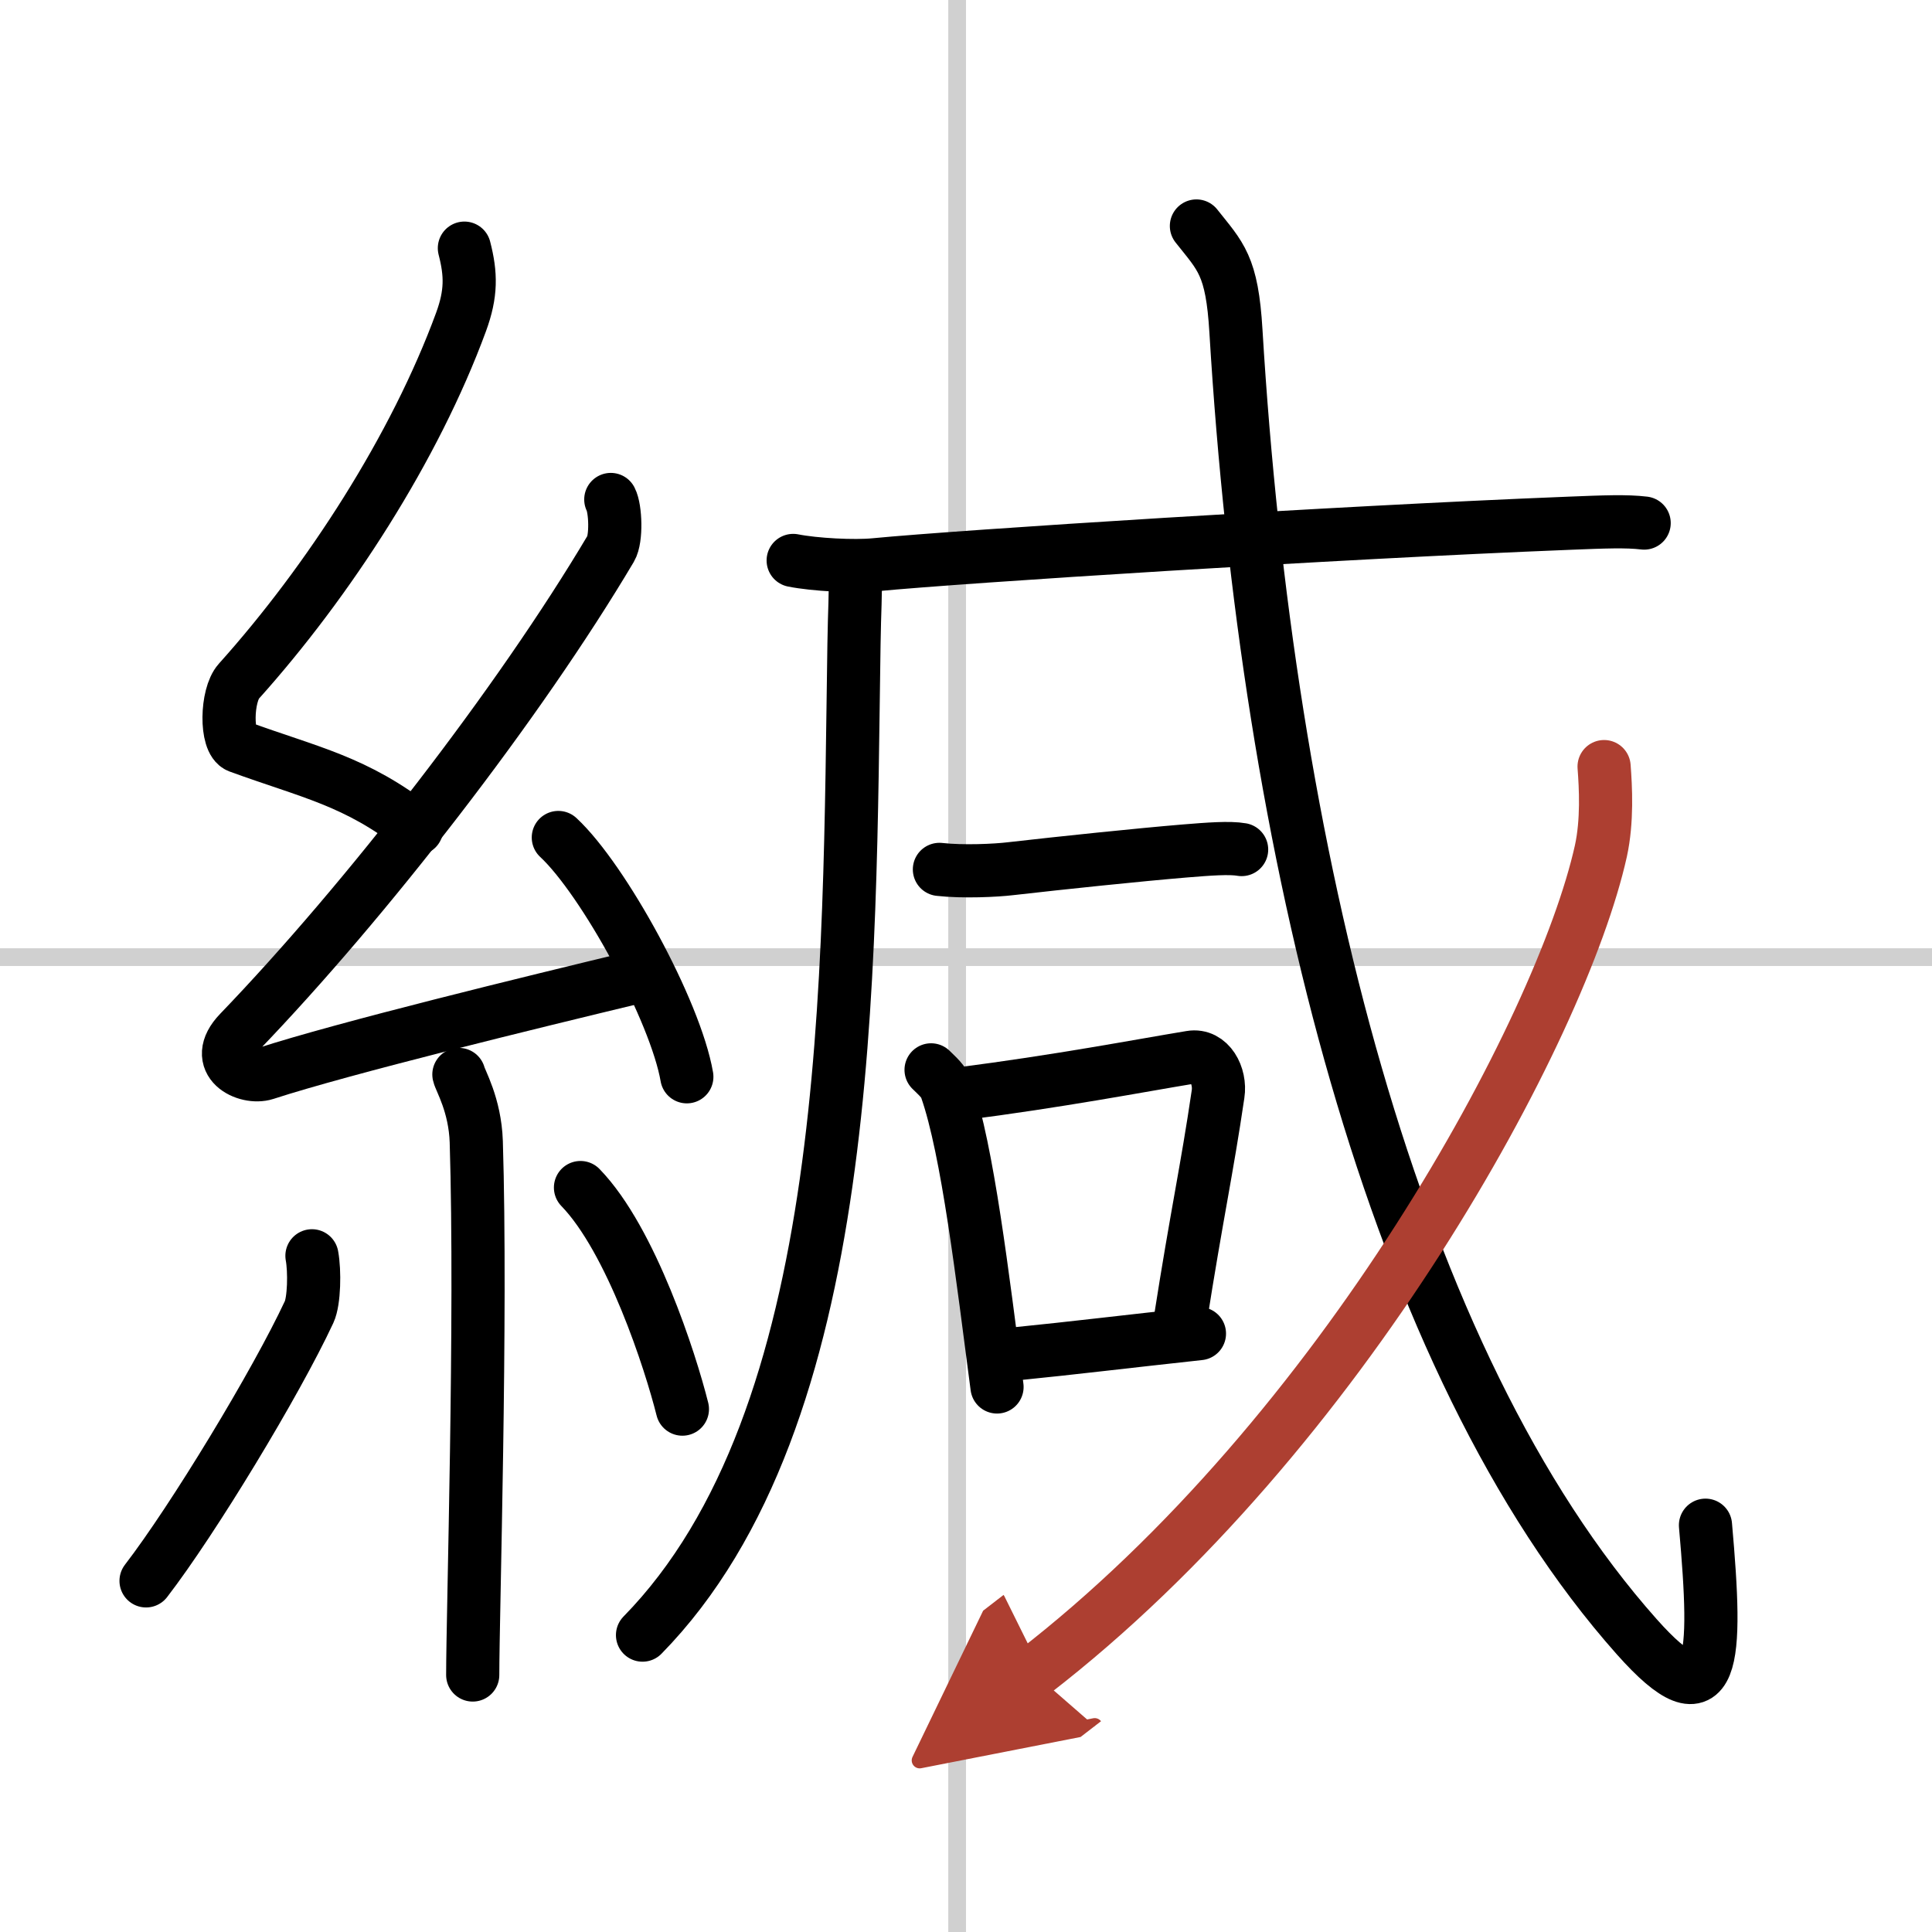
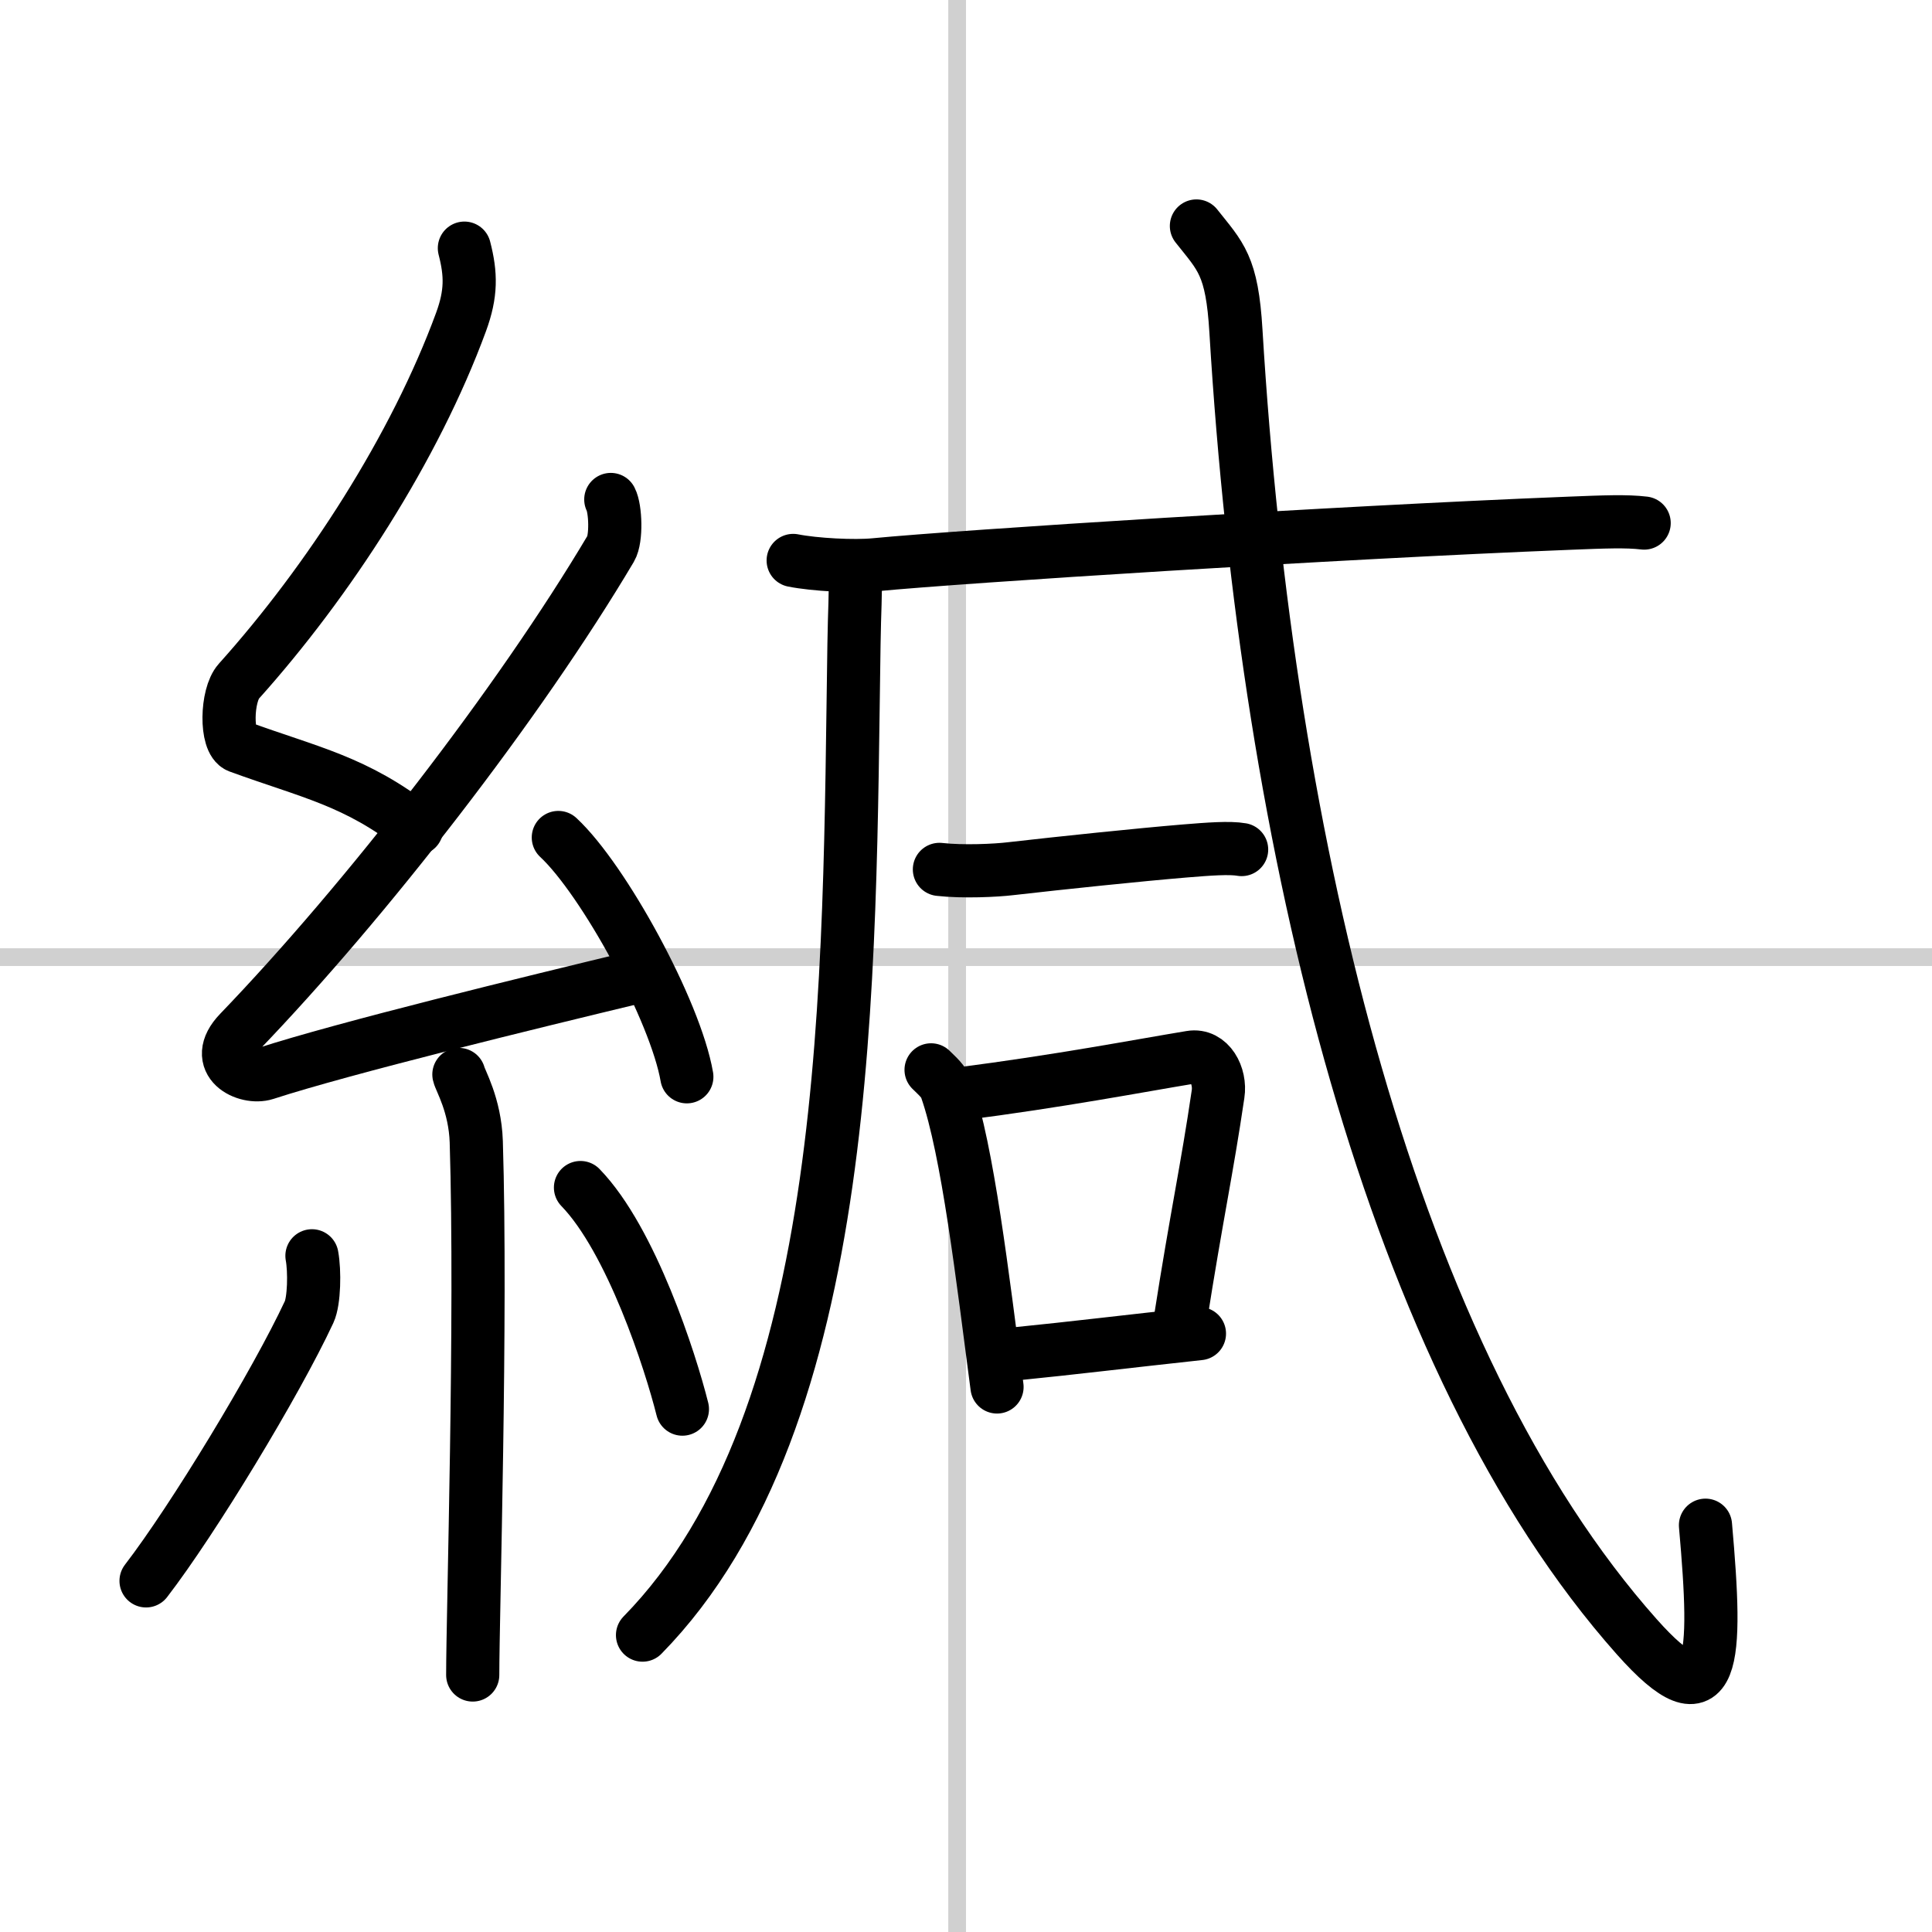
<svg xmlns="http://www.w3.org/2000/svg" width="400" height="400" viewBox="0 0 109 109">
  <defs>
    <marker id="a" markerWidth="4" orient="auto" refX="1" refY="5" viewBox="0 0 10 10">
-       <polyline points="0 0 10 5 0 10 1 5" fill="#ad3f31" stroke="#ad3f31" />
-     </marker>
+       </marker>
  </defs>
  <g fill="none" stroke="#000" stroke-linecap="round" stroke-linejoin="round" stroke-width="3">
    <rect width="100%" height="100%" fill="#fff" stroke="#fff" />
    <line x1="54" x2="54" y2="109" stroke="#d0d0d0" stroke-width="1" />
    <line x2="109" y1="54" y2="54" stroke="#d0d0d0" stroke-width="1" />
    <path d="m26.2 14c0.38 1.47 0.4 2.56-0.19 4.17-2.6 7.08-7.46 14.61-12.54 20.27-0.7 0.78-0.76 3.4 0 3.68 4.02 1.47 6.6 1.93 10.04 4.63" />
    <path d="m34.46 28.18c0.27 0.52 0.33 2.21 0 2.77-5.18 8.73-13.83 19.88-20.96 27.29-1.63 1.7 0.41 2.67 1.47 2.33 4.46-1.45 15.06-4.03 20.79-5.41" />
    <path d="m31.5 47.25c2.56 2.38 6.61 9.79 7.25 13.5" />
    <path d="m25.89 60.62c0.07 0.33 0.91 1.71 0.98 3.79 0.31 10-0.2 26.68-0.2 30.09" />
    <path d="m17.6 70.85c0.16 0.86 0.13 2.55-0.16 3.17-1.87 4.01-6.55 11.73-9.2 15.17" />
    <path d="m32.75 67c2.87 2.96 5.08 9.82 5.75 12.5" />
    <path d="m48.25 32.25c0.03 1.39-0.04 2.09-0.07 4.1-0.29 18.73 0.07 43.65-11.93 55.9" />
    <path d="m44.75 31.62c1.21 0.24 3.44 0.36 4.63 0.24 4.89-0.47 25.78-1.81 39.15-2.34 2.01-0.08 3.22-0.13 4.23-0.01" />
    <path d="m53 49.05c1.33 0.15 3.2 0.06 4.02-0.04 2.89-0.33 7.19-0.78 9.83-1 1.35-0.11 2.52-0.2 3.2-0.08" />
    <path d="m52.53 60.36c0.35 0.35 0.71 0.64 0.86 1.08 1.21 3.47 2.04 10.59 2.86 16.81" />
    <path d="m54.11 61.72c5.64-0.72 10.16-1.59 13.07-2.07 1.06-0.18 1.7 1.05 1.54 2.08-0.63 4.29-1.2 6.8-2.13 12.74" />
    <path d="m57.4 76.37c3.02-0.3 6.12-0.68 10.27-1.13" />
    <path d="m67.5 12.75c1.37 1.73 2.01 2.21 2.23 5.94 1.76 29.21 8.79 58.1 22.61 73.65 4.44 5 4.56 1.38 3.88-6.29" />
-     <path d="m90.5 43.25c0.09 1.18 0.19 3.06-0.18 4.76-2.23 10.03-14.55 32.88-32.02 46.36" marker-end="url(#a)" stroke="#ad3f31" />
  </g>
</svg>